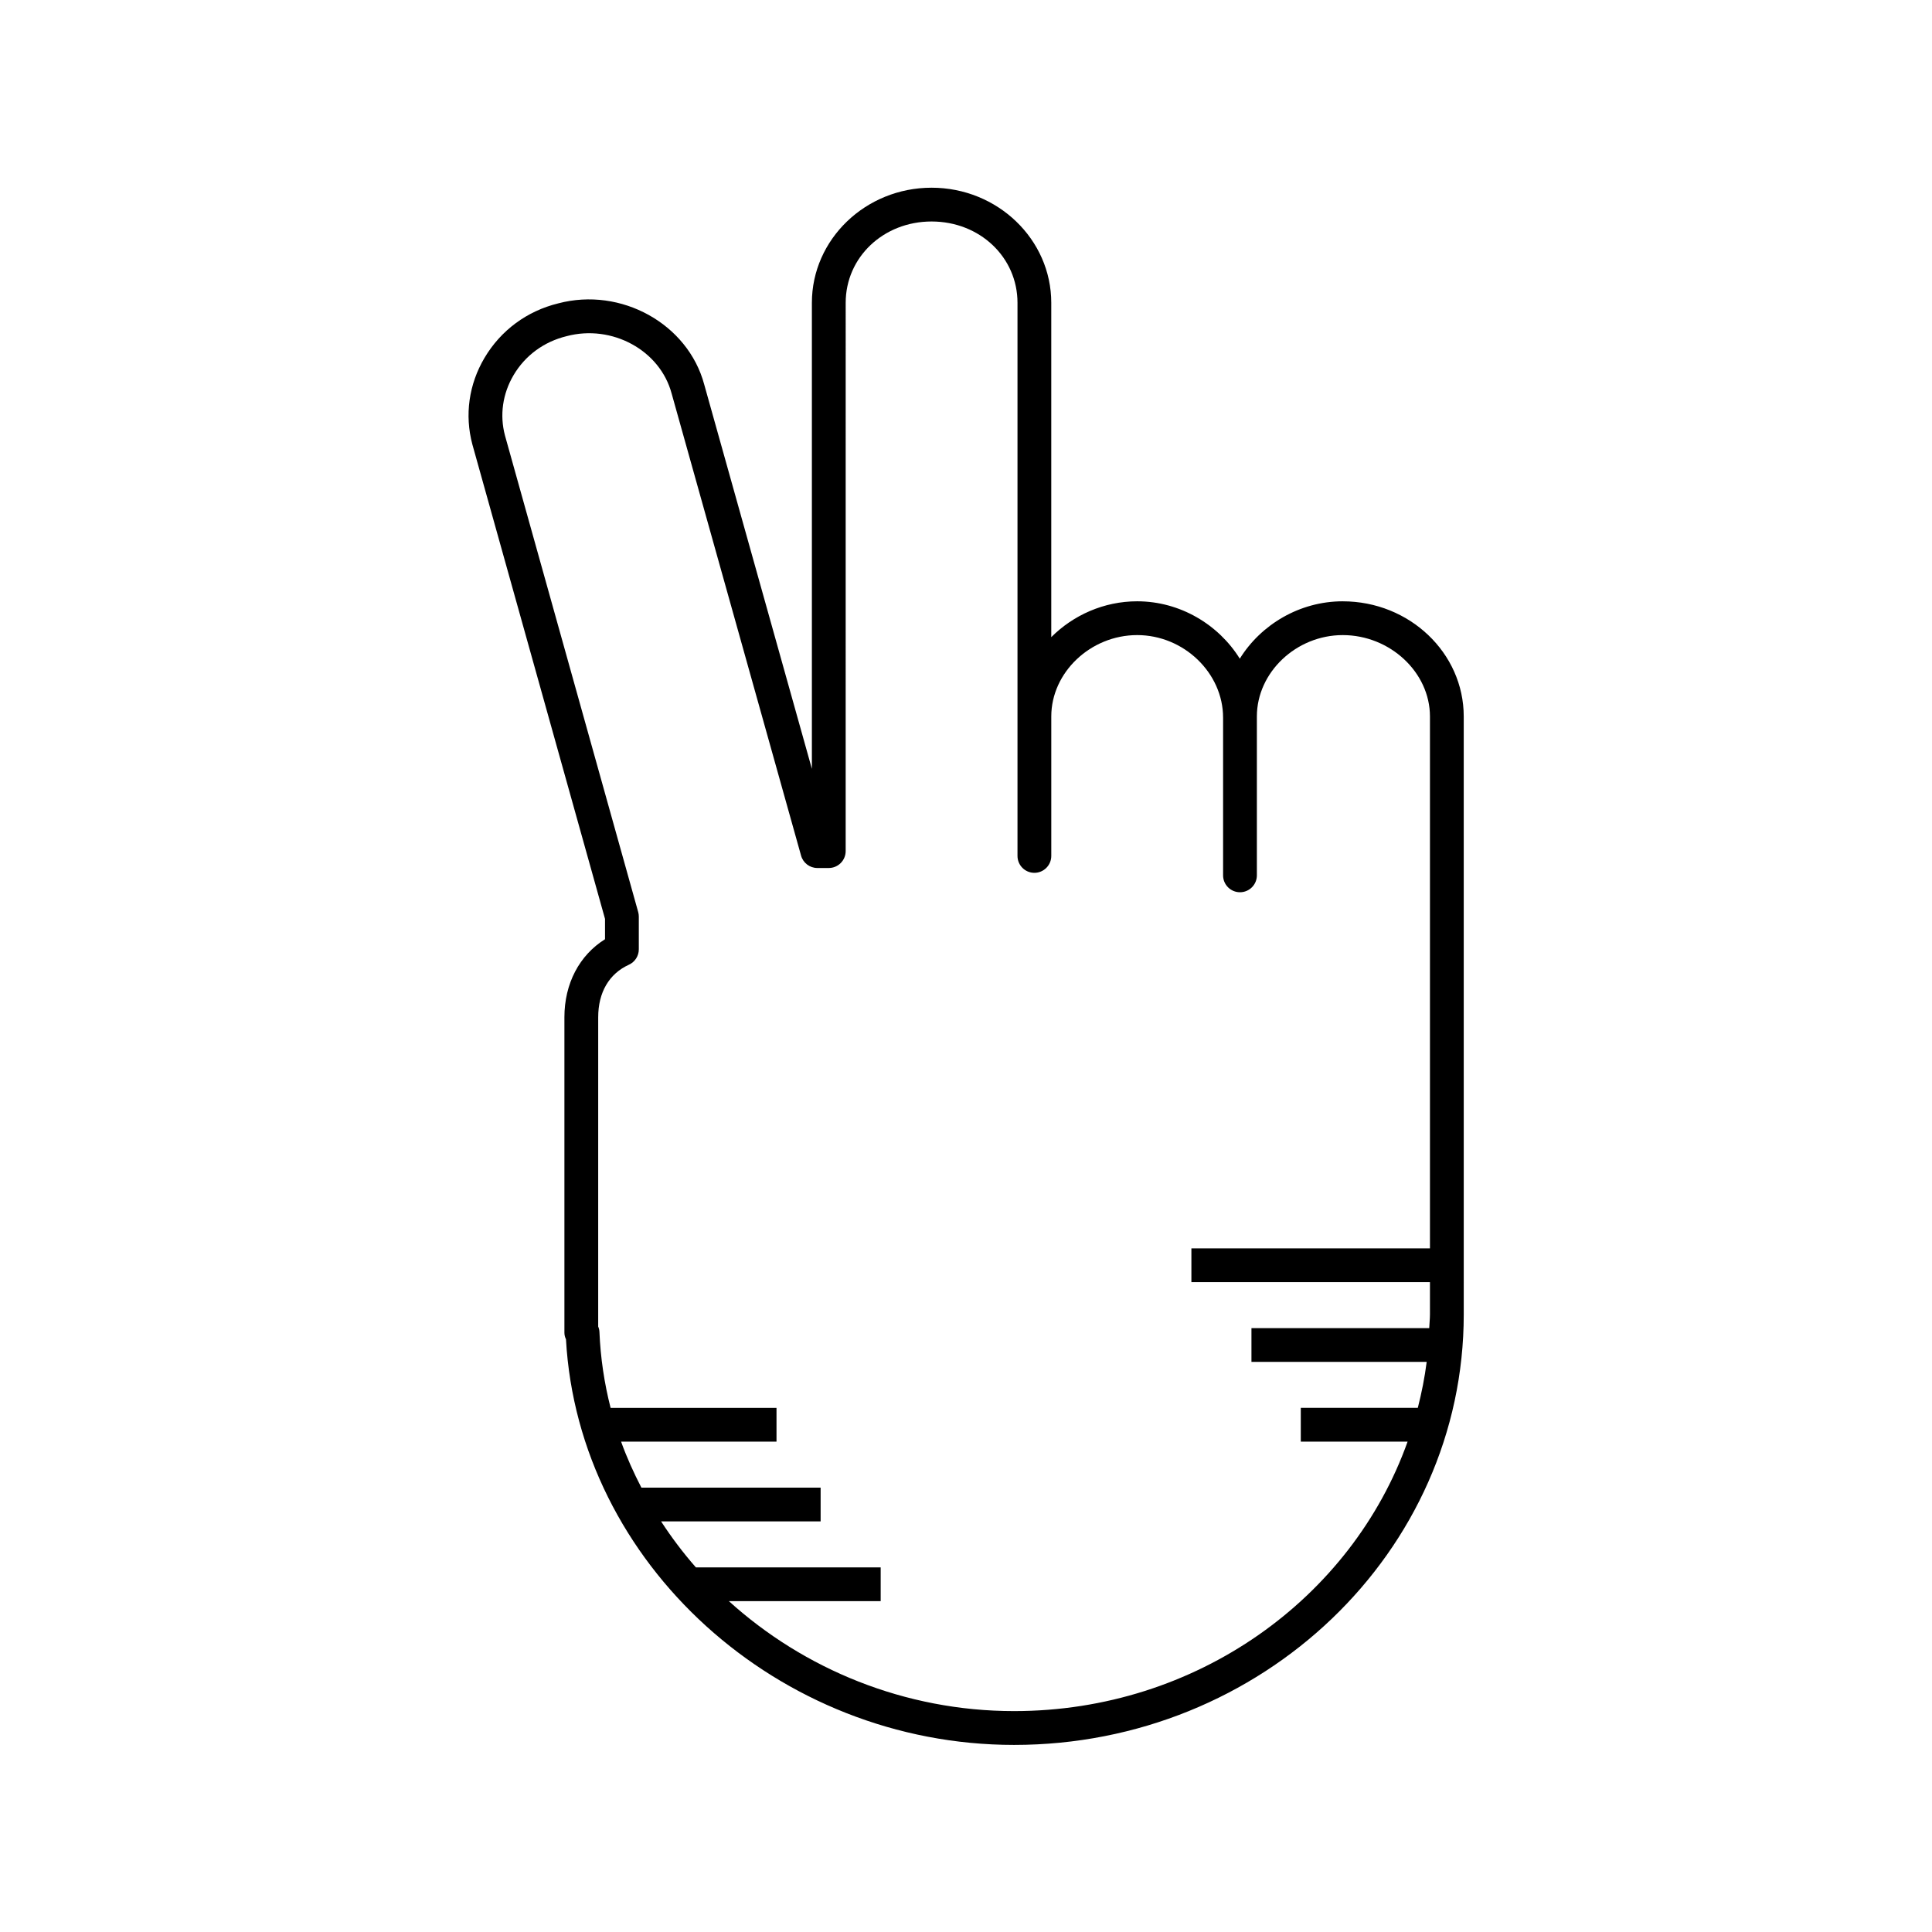
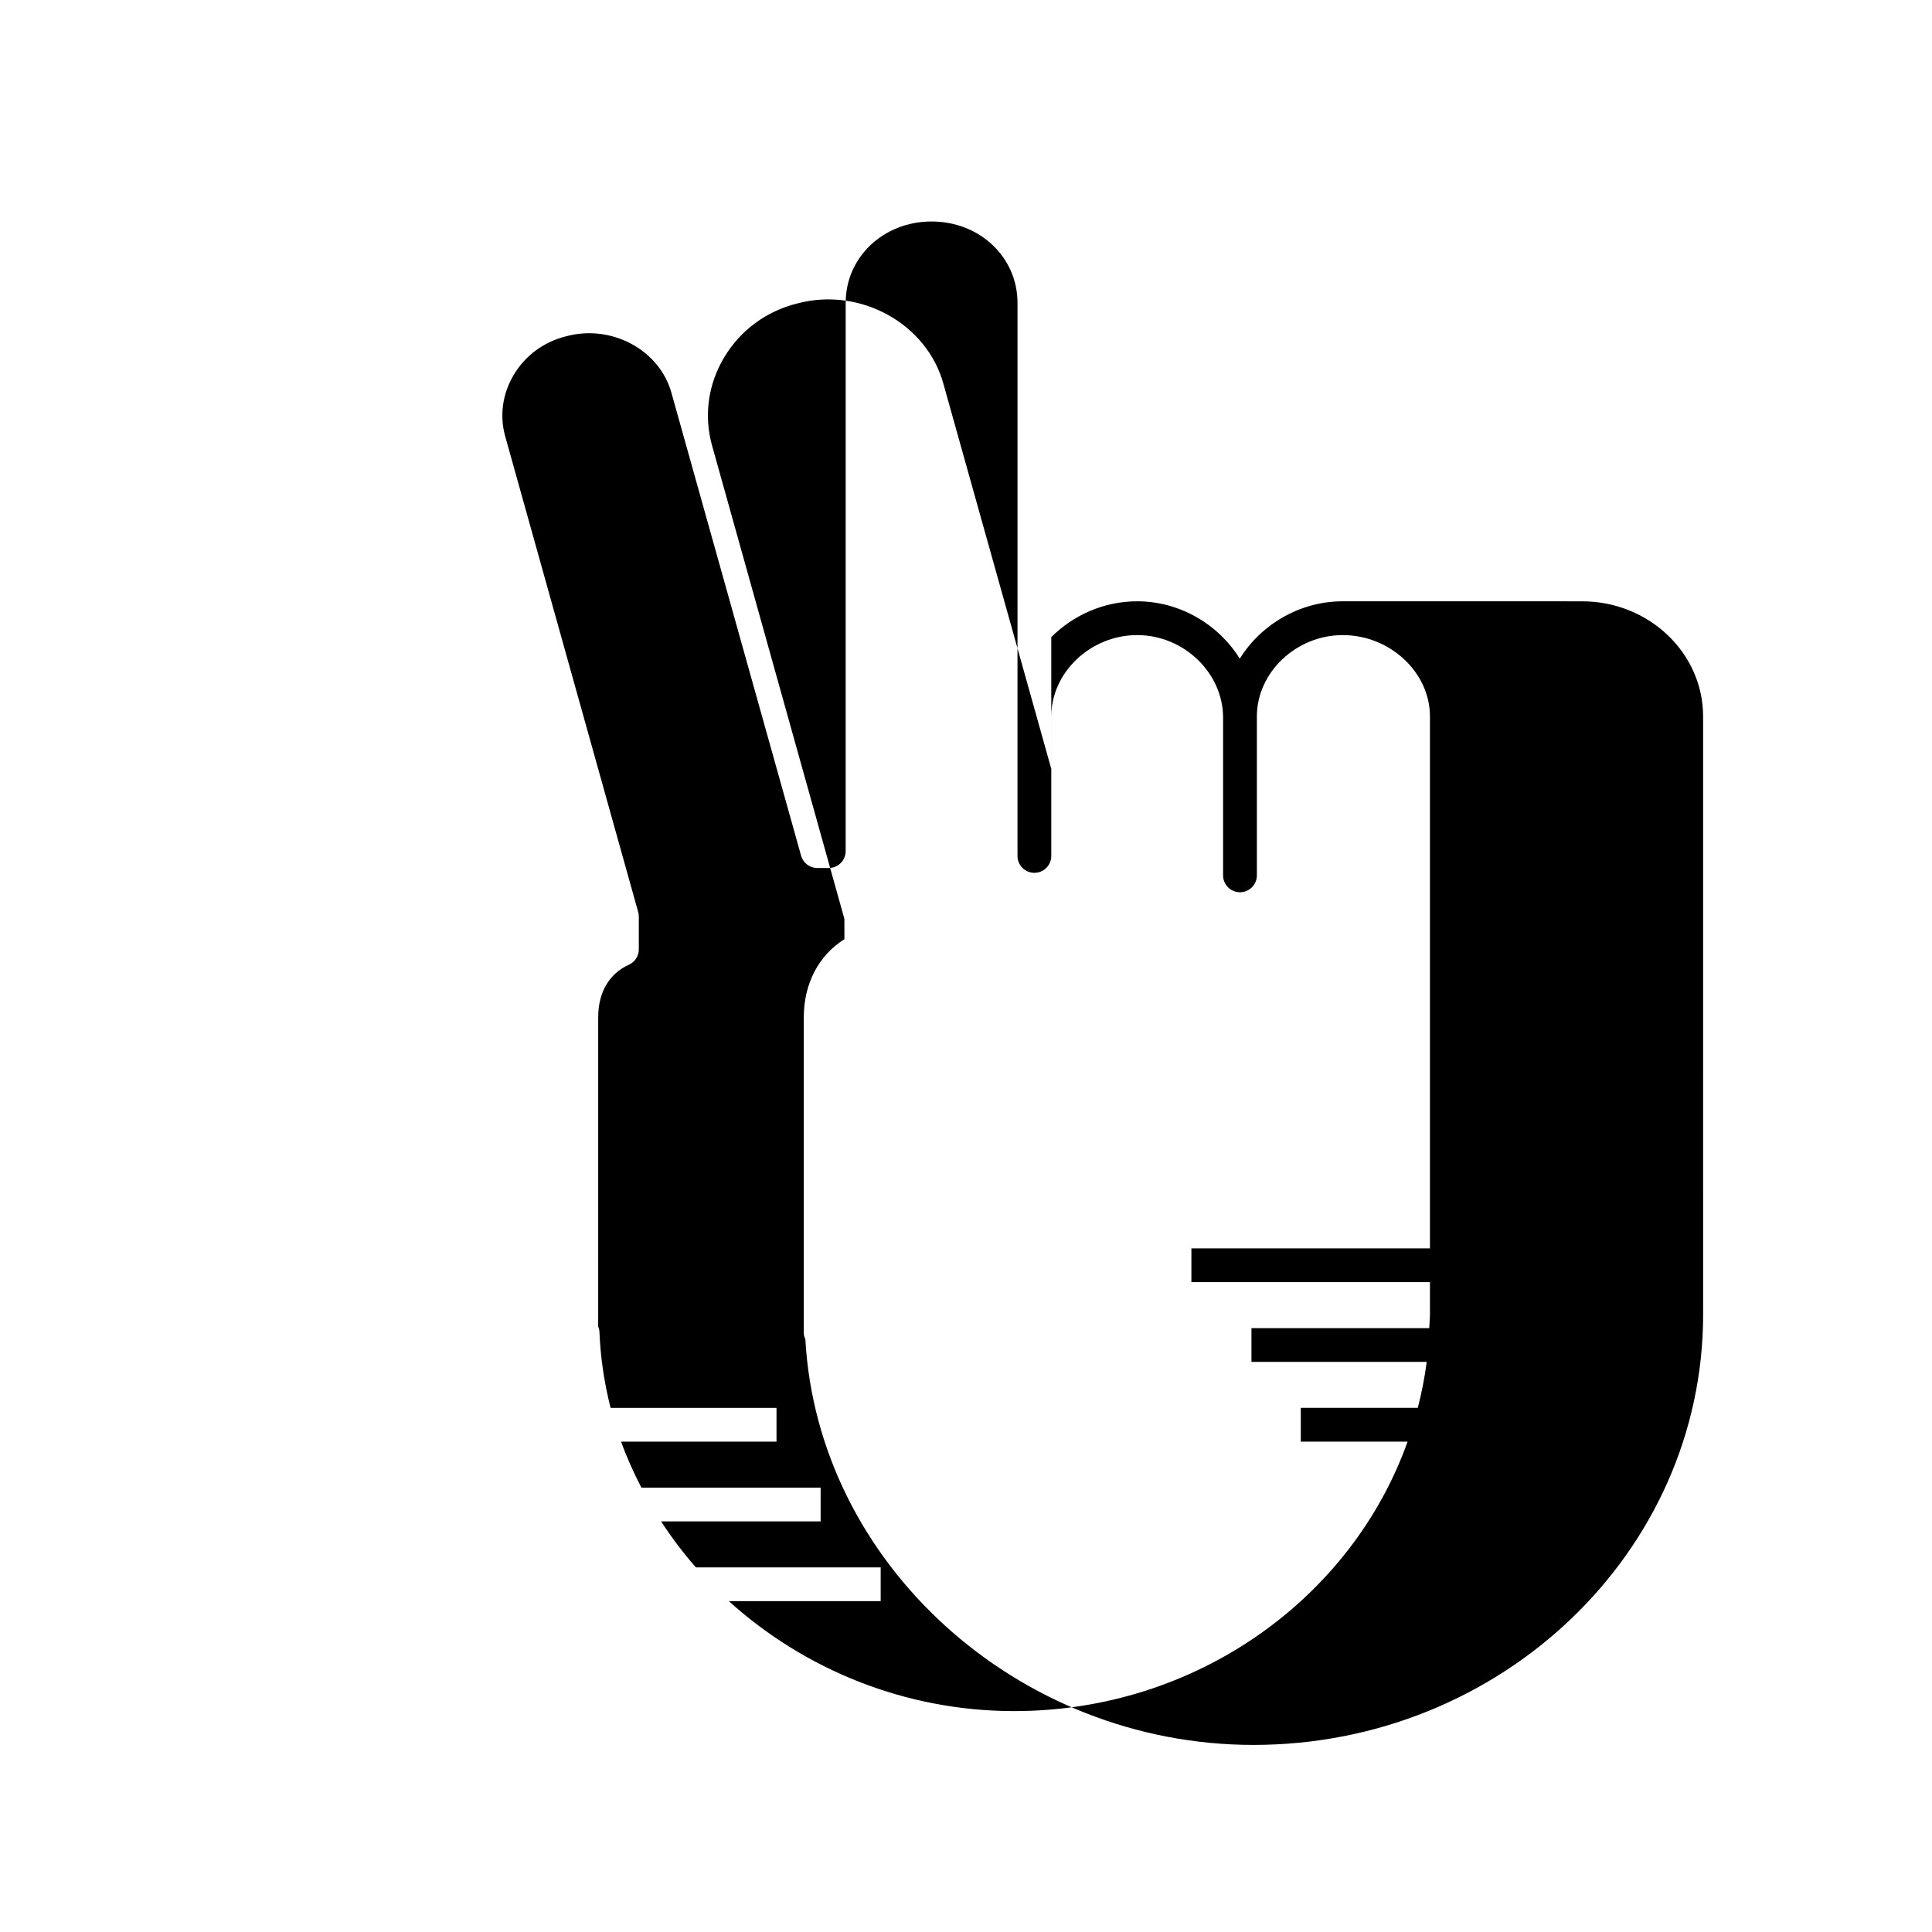
<svg xmlns="http://www.w3.org/2000/svg" fill="#000000" width="800px" height="800px" version="1.1" viewBox="144 144 512 512">
-   <path d="m499.85 303.35c-11.445 0-21.707 6.188-27.293 15.207-5.606-9.027-15.816-15.207-27.195-15.207-8.824 0-16.949 3.68-22.766 9.5v-88.598c0-16.82-14.23-30.508-31.719-30.508-17.492 0-31.719 13.688-31.719 30.508v123.5l-28.527-101.84c-4.312-16.105-22.051-25.918-38.688-21.516-8.289 2.027-15.227 7.152-19.531 14.422-4.164 7.023-5.312 15.164-3.227 22.965l35.152 125.73v5.391c-6.793 4.238-10.762 11.758-10.762 20.676v83.574c0 0.629 0.148 1.223 0.414 1.766 3.309 59.422 56.23 107.5 118.75 107.5 65.711 0 119.17-51.18 119.17-114.09l-0.004-158.46c0-16.828-14.379-30.516-32.055-30.516zm23.102 171.48h-63.219v8.953h63.219v8.551c0 1.227-0.148 2.414-0.191 3.629h-47.113v8.953h46.438c-0.523 4.144-1.336 8.195-2.352 12.18h-31.012v8.953h28.305c-14.777 41.461-55.898 71.41-104.29 71.41-28.98 0-55.715-11.145-75.574-29.137h40.227v-8.953h-48.977c-3.371-3.84-6.438-7.914-9.215-12.18h42.277v-8.953h-47.5c-2.039-3.945-3.871-7.992-5.379-12.184h41.188v-8.953h-43.969c-1.66-6.504-2.676-13.234-2.957-20.121-0.02-0.504-0.137-0.984-0.332-1.426l0.004-81.973c0-6.594 2.891-11.535 8.141-13.922 1.598-0.727 2.621-2.324 2.621-4.078v-8.676c0-0.41-0.055-0.816-0.164-1.207l-35.301-126.27c-1.445-5.402-0.633-11.098 2.289-16.035 3.07-5.184 8.023-8.836 14.043-10.305 12.031-3.191 24.762 3.734 27.832 15.203l34.305 122.47c0.543 1.934 2.305 3.269 4.312 3.269h3.027c2.473 0 4.477-2.008 4.477-4.477l0.004-145.3c0-12.086 10-21.555 22.766-21.555s22.766 9.469 22.766 21.555v146.58c0 2.473 2.004 4.477 4.477 4.477 2.473 0 4.477-2.008 4.477-4.477v-36.965c0-11.688 10.426-21.562 22.766-21.562s22.766 10.02 22.766 21.883v41.789c0 2.473 2.004 4.477 4.477 4.477 2.473 0 4.477-2.008 4.477-4.477v-42.109c0-11.688 10.426-21.562 22.766-21.562 12.52 0 23.102 9.871 23.102 21.562z" />
+   <path d="m499.85 303.35c-11.445 0-21.707 6.188-27.293 15.207-5.606-9.027-15.816-15.207-27.195-15.207-8.824 0-16.949 3.68-22.766 9.5v-88.598v123.5l-28.527-101.84c-4.312-16.105-22.051-25.918-38.688-21.516-8.289 2.027-15.227 7.152-19.531 14.422-4.164 7.023-5.312 15.164-3.227 22.965l35.152 125.73v5.391c-6.793 4.238-10.762 11.758-10.762 20.676v83.574c0 0.629 0.148 1.223 0.414 1.766 3.309 59.422 56.23 107.5 118.75 107.5 65.711 0 119.17-51.18 119.17-114.09l-0.004-158.46c0-16.828-14.379-30.516-32.055-30.516zm23.102 171.48h-63.219v8.953h63.219v8.551c0 1.227-0.148 2.414-0.191 3.629h-47.113v8.953h46.438c-0.523 4.144-1.336 8.195-2.352 12.18h-31.012v8.953h28.305c-14.777 41.461-55.898 71.41-104.29 71.41-28.98 0-55.715-11.145-75.574-29.137h40.227v-8.953h-48.977c-3.371-3.84-6.438-7.914-9.215-12.18h42.277v-8.953h-47.5c-2.039-3.945-3.871-7.992-5.379-12.184h41.188v-8.953h-43.969c-1.66-6.504-2.676-13.234-2.957-20.121-0.02-0.504-0.137-0.984-0.332-1.426l0.004-81.973c0-6.594 2.891-11.535 8.141-13.922 1.598-0.727 2.621-2.324 2.621-4.078v-8.676c0-0.41-0.055-0.816-0.164-1.207l-35.301-126.27c-1.445-5.402-0.633-11.098 2.289-16.035 3.07-5.184 8.023-8.836 14.043-10.305 12.031-3.191 24.762 3.734 27.832 15.203l34.305 122.47c0.543 1.934 2.305 3.269 4.312 3.269h3.027c2.473 0 4.477-2.008 4.477-4.477l0.004-145.3c0-12.086 10-21.555 22.766-21.555s22.766 9.469 22.766 21.555v146.58c0 2.473 2.004 4.477 4.477 4.477 2.473 0 4.477-2.008 4.477-4.477v-36.965c0-11.688 10.426-21.562 22.766-21.562s22.766 10.02 22.766 21.883v41.789c0 2.473 2.004 4.477 4.477 4.477 2.473 0 4.477-2.008 4.477-4.477v-42.109c0-11.688 10.426-21.562 22.766-21.562 12.52 0 23.102 9.871 23.102 21.562z" />
</svg>